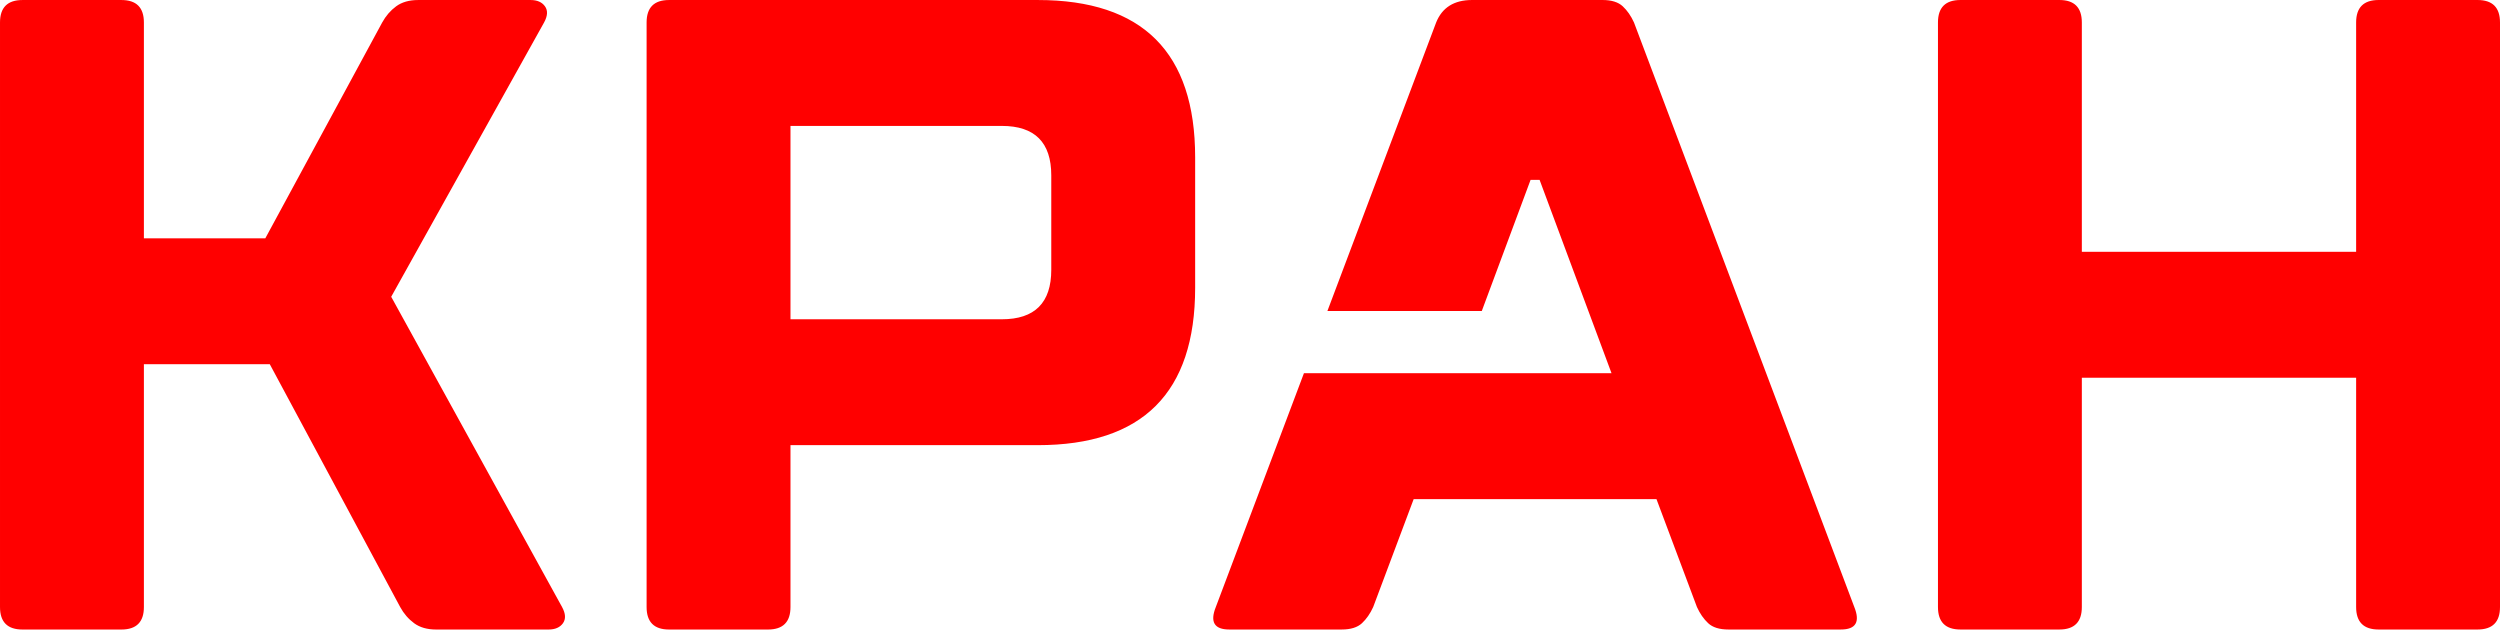
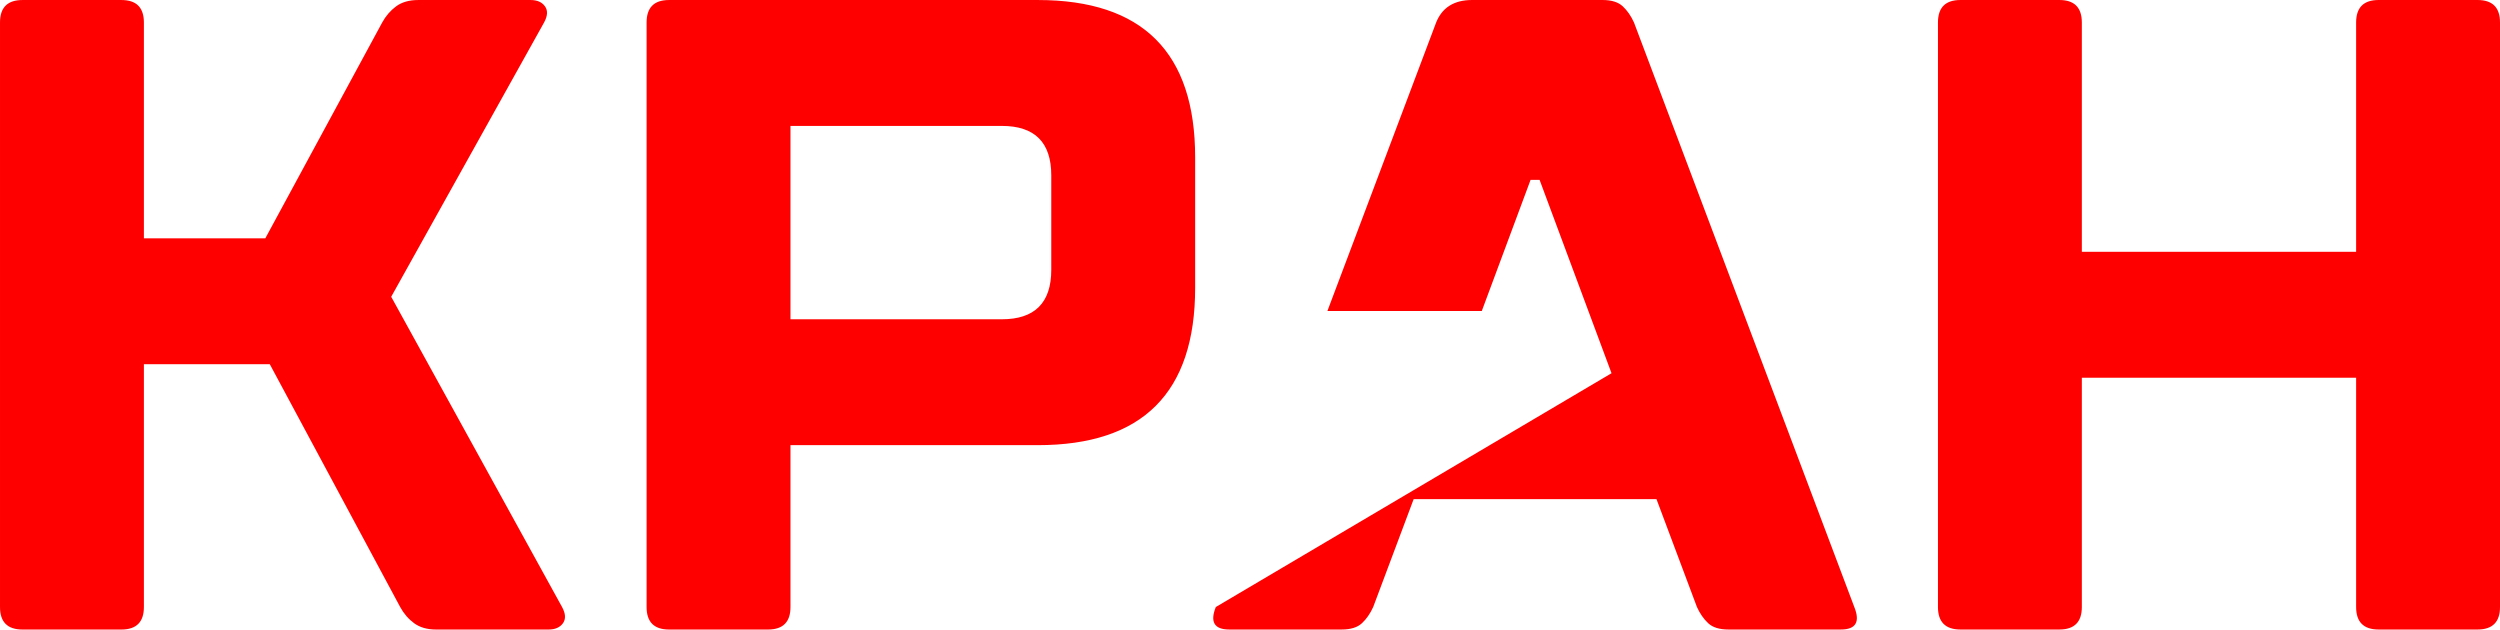
<svg xmlns="http://www.w3.org/2000/svg" xml:space="preserve" width="39.081mm" height="9.841mm" style="shape-rendering:geometricPrecision; text-rendering:geometricPrecision; image-rendering:optimizeQuality; fill-rule:evenodd; clip-rule:evenodd" viewBox="0 0 3035.16 764.25">
  <defs>
    <style type="text/css">  .fil0 {fill:red;fill-rule:nonzero}  </style>
  </defs>
  <g id="Слой_x0020_1">
-     <path class="fil0" d="M2527.48 305.71l333.01 0 0 -278.42c0,-18.19 9.09,-27.3 27.28,-27.3l120.11 0c18.2,0 27.28,9.11 27.28,27.3l0 709.66c0,18.19 -9.09,27.3 -27.28,27.3l-120.11 0c-18.19,0 -27.28,-9.11 -27.28,-27.3l0 -278.41 -333.01 0 0 278.41c0,18.19 -9.07,27.3 -27.29,27.3l-120.08 0c-18.2,0 -27.3,-9.11 -27.3,-27.3l0 -709.66c0,-18.19 9.1,-27.3 27.3,-27.3l120.08 0c18.22,0 27.29,9.11 27.29,27.3l0 278.42zm-570.99 147.39l-87.33 -234.75 -10.94 0 -59.22 159.17 -187.43 0 132 -350.23c7.29,-18.19 21.85,-27.3 43.67,-27.3l158.3 0c10.94,0 19.12,2.56 24.58,7.66 5.47,5.09 10.01,11.64 13.65,19.64l267.47 709.66c7.31,18.19 1.83,27.3 -16.38,27.3l-136.45 0c-10.94,0 -19.11,-2.56 -24.56,-7.65 -5.46,-5.11 -10.02,-11.64 -13.65,-19.65l-49.13 -131 -294.78 0 -49.14 131c-3.63,8.01 -8.18,14.54 -13.64,19.65 -5.48,5.09 -13.65,7.65 -24.56,7.65l-136.49 0c-18.18,0 -23.67,-9.11 -16.37,-27.3l106.98 -283.85 187.8 0 136.29 0 49.31 0zm-996.8 -300.25l0 234.75 256.58 0c40.02,0 60.04,-20.01 60.04,-60.06l0 -114.65c0,-40.03 -20.02,-60.04 -60.04,-60.04l-256.58 0zm0 387.59l0 196.52c0,18.19 -9.09,27.3 -27.29,27.3l-120.11 0c-18.19,0 -27.28,-9.11 -27.28,-27.3l0 -709.66c0,-18.19 9.09,-27.3 27.28,-27.3l447.64 0c127.37,0 191.06,63.7 191.06,191.06l0 158.32c0,127.36 -63.69,191.05 -191.06,191.05l-300.25 0zm-785 -251.1l147.4 0 141.91 -262.04c4.4,-8 10.03,-14.55 16.94,-19.64 6.92,-5.09 15.84,-7.66 26.76,-7.66l136.46 0c8.01,0 13.83,2.56 17.47,7.66 3.64,5.09 3.28,11.64 -1.1,19.64l-185.59 332.98 207.44 376.68c4.36,8.01 4.72,14.54 1.09,19.65 -3.64,5.09 -9.47,7.65 -17.48,7.65l-136.47 0c-10.91,0 -19.83,-2.56 -26.73,-7.65 -6.94,-5.11 -12.57,-11.64 -16.94,-19.65l-158.3 -294.79 -152.86 0 0 294.79c0,18.19 -9.09,27.3 -27.29,27.3l-120.1 0c-18.2,0 -27.3,-9.11 -27.3,-27.3l0 -709.66c0,-18.19 9.1,-27.3 27.3,-27.3l120.1 0c18.2,0 27.29,9.11 27.29,27.3l0 262.04z" />
+     <path class="fil0" d="M2527.48 305.71l333.01 0 0 -278.42c0,-18.19 9.09,-27.3 27.28,-27.3l120.11 0c18.2,0 27.28,9.11 27.28,27.3l0 709.66c0,18.19 -9.09,27.3 -27.28,27.3l-120.11 0c-18.19,0 -27.28,-9.11 -27.28,-27.3l0 -278.41 -333.01 0 0 278.41c0,18.19 -9.07,27.3 -27.29,27.3l-120.08 0c-18.2,0 -27.3,-9.11 -27.3,-27.3l0 -709.66c0,-18.19 9.1,-27.3 27.3,-27.3l120.08 0c18.22,0 27.29,9.11 27.29,27.3l0 278.42zm-570.99 147.39l-87.33 -234.75 -10.94 0 -59.22 159.17 -187.43 0 132 -350.23c7.29,-18.19 21.85,-27.3 43.67,-27.3l158.3 0c10.94,0 19.12,2.56 24.58,7.66 5.47,5.09 10.01,11.64 13.65,19.64l267.47 709.66c7.31,18.19 1.83,27.3 -16.38,27.3l-136.45 0c-10.94,0 -19.11,-2.56 -24.56,-7.65 -5.46,-5.11 -10.02,-11.64 -13.65,-19.65l-49.13 -131 -294.78 0 -49.14 131c-3.63,8.01 -8.18,14.54 -13.64,19.65 -5.48,5.09 -13.65,7.65 -24.56,7.65l-136.49 0c-18.18,0 -23.67,-9.11 -16.37,-27.3zm-996.8 -300.25l0 234.75 256.58 0c40.02,0 60.04,-20.01 60.04,-60.06l0 -114.65c0,-40.03 -20.02,-60.04 -60.04,-60.04l-256.58 0zm0 387.59l0 196.52c0,18.19 -9.09,27.3 -27.29,27.3l-120.11 0c-18.19,0 -27.28,-9.11 -27.28,-27.3l0 -709.66c0,-18.19 9.09,-27.3 27.28,-27.3l447.64 0c127.37,0 191.06,63.7 191.06,191.06l0 158.32c0,127.36 -63.69,191.05 -191.06,191.05l-300.25 0zm-785 -251.1l147.4 0 141.91 -262.04c4.4,-8 10.03,-14.55 16.94,-19.64 6.92,-5.09 15.84,-7.66 26.76,-7.66l136.46 0c8.01,0 13.83,2.56 17.47,7.66 3.64,5.09 3.28,11.64 -1.1,19.64l-185.59 332.98 207.44 376.68c4.36,8.01 4.72,14.54 1.09,19.65 -3.64,5.09 -9.47,7.65 -17.48,7.65l-136.47 0c-10.91,0 -19.83,-2.56 -26.73,-7.65 -6.94,-5.11 -12.57,-11.64 -16.94,-19.65l-158.3 -294.79 -152.86 0 0 294.79c0,18.19 -9.09,27.3 -27.29,27.3l-120.1 0c-18.2,0 -27.3,-9.11 -27.3,-27.3l0 -709.66c0,-18.19 9.1,-27.3 27.3,-27.3l120.1 0c18.2,0 27.29,9.11 27.29,27.3l0 262.04z" />
  </g>
</svg>